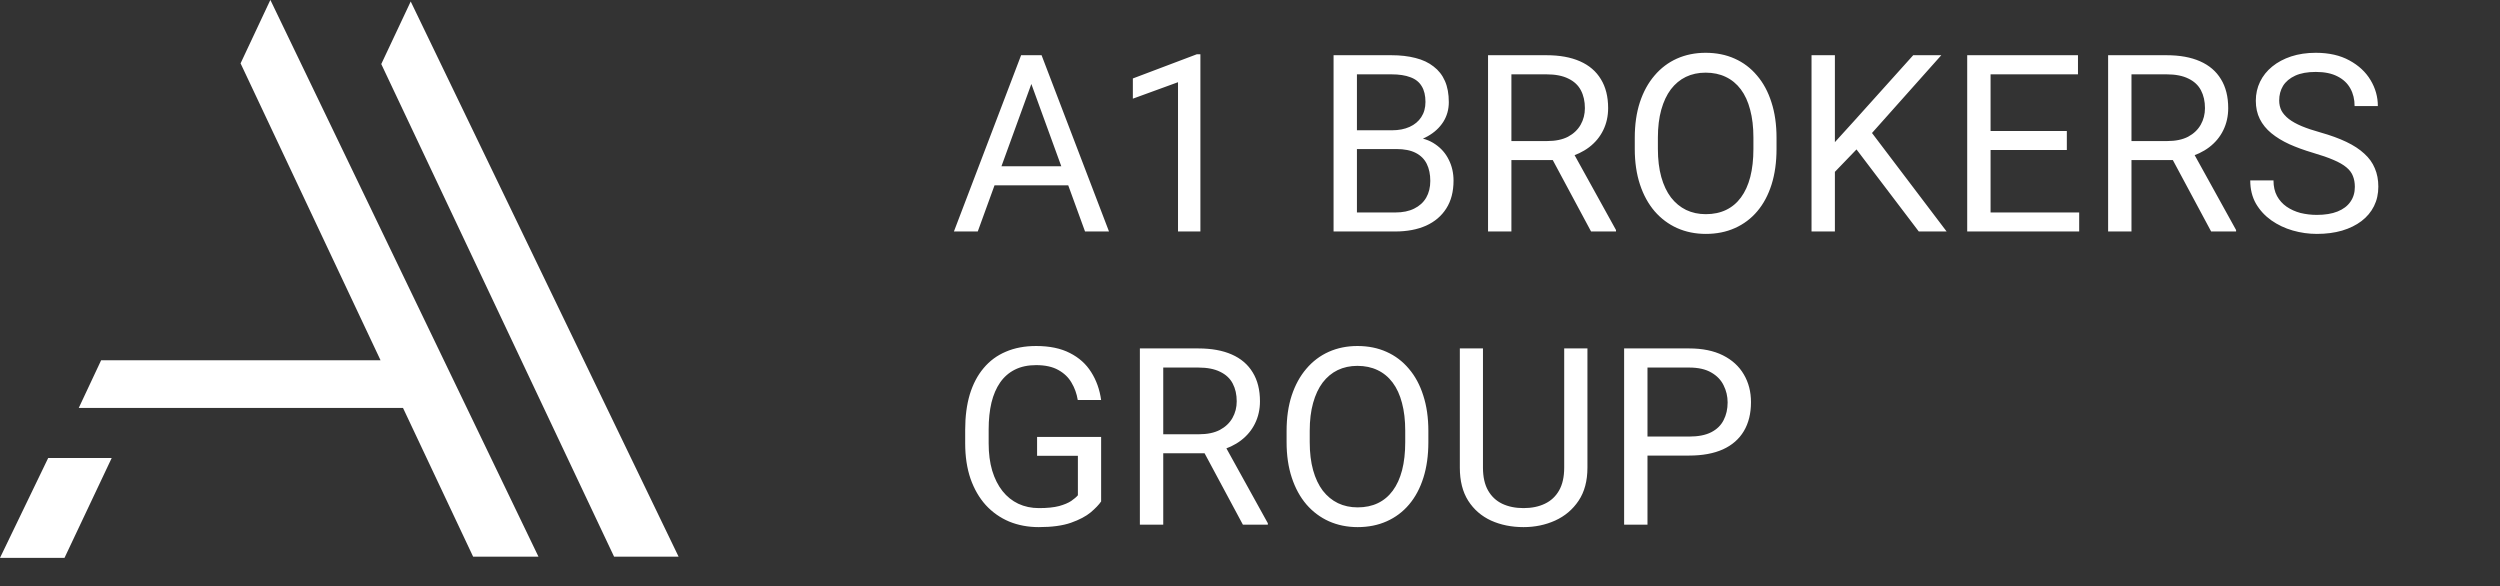
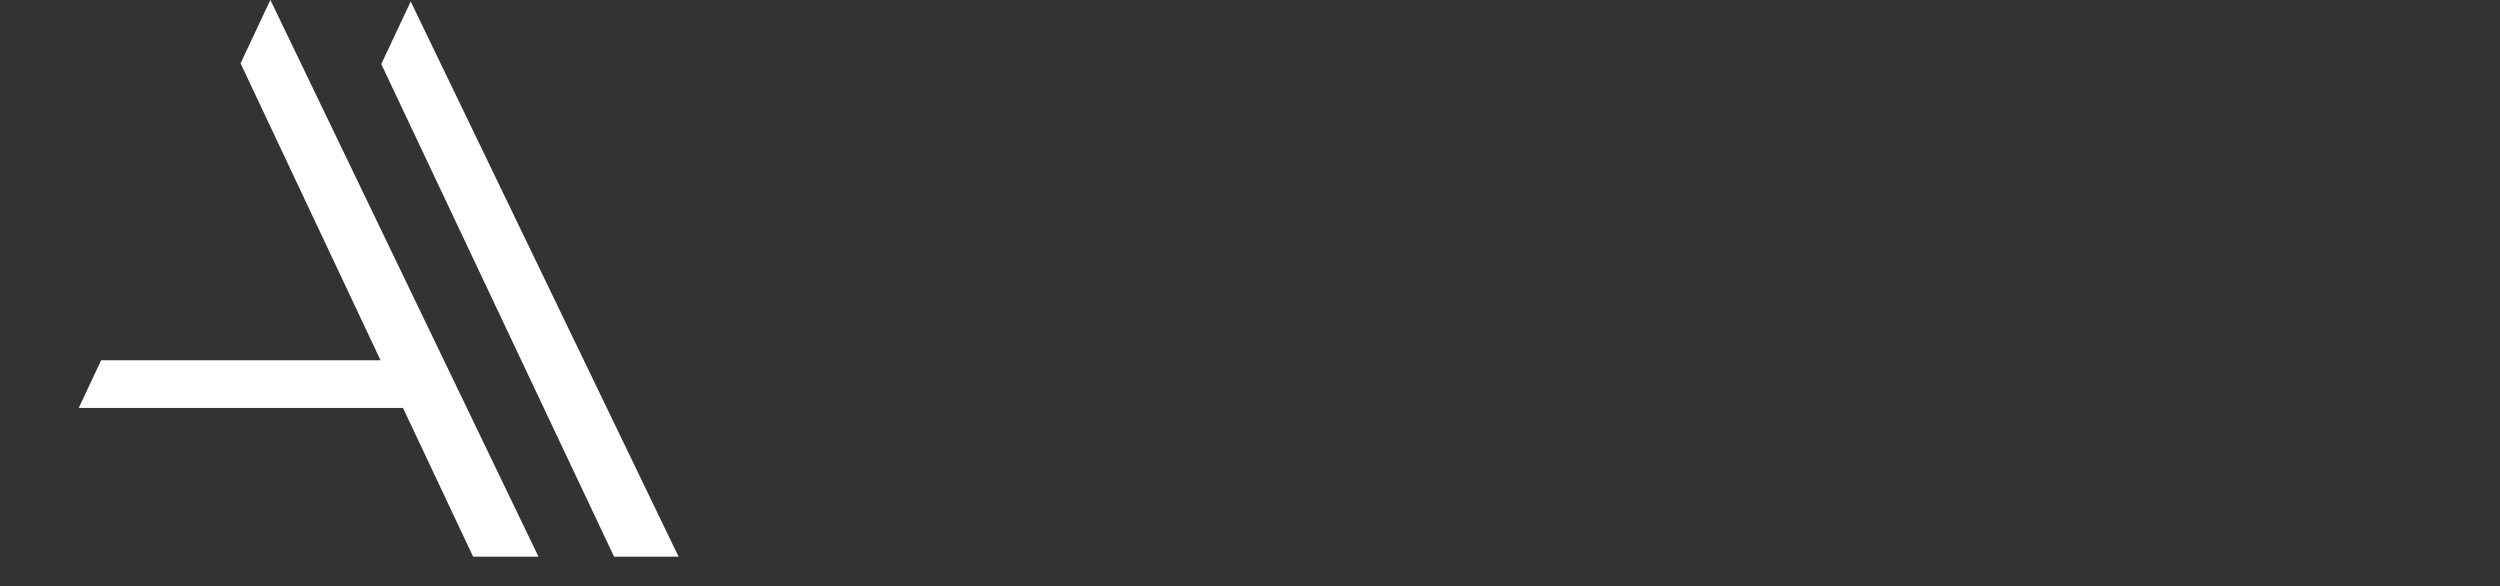
<svg xmlns="http://www.w3.org/2000/svg" width="162" height="38" viewBox="0 0 162 38" fill="none">
  <rect x="0" y="0" width="162" height="38" fill="#333333" stroke="none" />
-   <path d="M67.141 4.59L63.359 15H61.814L66.168 3.578H67.164L67.141 4.59ZM70.31 15L66.521 4.59L66.497 3.578H67.494L71.863 15H70.31ZM70.114 10.772V12.011H63.697V10.772H70.114ZM77.786 3.515V15H76.335V5.327L73.409 6.394V5.084L77.558 3.515H77.786ZM90.487 9.658H87.592L87.576 8.442H90.204C90.638 8.442 91.017 8.369 91.342 8.222C91.666 8.076 91.917 7.866 92.095 7.595C92.278 7.317 92.37 6.988 92.37 6.606C92.37 6.188 92.288 5.848 92.126 5.586C91.969 5.32 91.726 5.126 91.397 5.006C91.072 4.88 90.659 4.817 90.157 4.817H87.929V15H86.415V3.578H90.157C90.743 3.578 91.266 3.638 91.726 3.758C92.186 3.873 92.576 4.056 92.895 4.308C93.219 4.553 93.465 4.867 93.632 5.249C93.8 5.631 93.883 6.088 93.883 6.622C93.883 7.092 93.763 7.519 93.523 7.9C93.282 8.277 92.947 8.586 92.519 8.826C92.095 9.067 91.598 9.221 91.028 9.289L90.487 9.658ZM90.416 15H86.996L87.851 13.768H90.416C90.897 13.768 91.305 13.685 91.64 13.517C91.98 13.35 92.239 13.115 92.416 12.811C92.594 12.503 92.683 12.139 92.683 11.721C92.683 11.297 92.607 10.931 92.456 10.623C92.304 10.314 92.066 10.076 91.742 9.909C91.418 9.741 90.999 9.658 90.487 9.658H88.329L88.345 8.442H91.295L91.616 8.881C92.165 8.928 92.631 9.085 93.013 9.352C93.394 9.613 93.685 9.948 93.883 10.356C94.088 10.764 94.189 11.214 94.189 11.705C94.189 12.416 94.033 13.018 93.719 13.509C93.41 13.996 92.974 14.367 92.409 14.623C91.844 14.874 91.18 15 90.416 15ZM96.425 3.578H100.206C101.064 3.578 101.788 3.709 102.379 3.97C102.976 4.232 103.428 4.619 103.737 5.131C104.05 5.639 104.207 6.263 104.207 7.006C104.207 7.529 104.1 8.008 103.886 8.442C103.676 8.871 103.373 9.237 102.976 9.54C102.583 9.838 102.113 10.06 101.564 10.207L101.14 10.372H97.586L97.571 9.14H100.253C100.797 9.14 101.25 9.046 101.611 8.858C101.972 8.664 102.243 8.405 102.427 8.081C102.61 7.757 102.701 7.398 102.701 7.006C102.701 6.567 102.615 6.182 102.442 5.853C102.27 5.523 101.998 5.27 101.626 5.092C101.26 4.909 100.787 4.817 100.206 4.817H97.939V15H96.425V3.578ZM103.101 15L100.324 9.822L101.901 9.815L104.717 14.906V15H103.101ZM115.119 8.928V9.65C115.119 10.508 115.012 11.276 114.798 11.956C114.583 12.636 114.275 13.214 113.872 13.69C113.469 14.166 112.986 14.529 112.421 14.78C111.861 15.031 111.234 15.157 110.538 15.157C109.863 15.157 109.244 15.031 108.679 14.78C108.119 14.529 107.633 14.166 107.22 13.69C106.812 13.214 106.495 12.636 106.27 11.956C106.046 11.276 105.933 10.508 105.933 9.65V8.928C105.933 8.07 106.043 7.304 106.263 6.63C106.487 5.95 106.804 5.372 107.212 4.896C107.62 4.415 108.104 4.049 108.663 3.798C109.228 3.547 109.848 3.421 110.522 3.421C111.218 3.421 111.846 3.547 112.405 3.798C112.97 4.049 113.454 4.415 113.856 4.896C114.264 5.372 114.575 5.95 114.79 6.63C115.01 7.304 115.119 8.07 115.119 8.928ZM113.621 9.65V8.912C113.621 8.233 113.55 7.631 113.409 7.108C113.273 6.585 113.072 6.146 112.805 5.79C112.538 5.435 112.212 5.165 111.825 4.982C111.443 4.799 111.009 4.708 110.522 4.708C110.052 4.708 109.625 4.799 109.244 4.982C108.867 5.165 108.543 5.435 108.271 5.79C108.004 6.146 107.798 6.585 107.651 7.108C107.505 7.631 107.431 8.233 107.431 8.912V9.65C107.431 10.335 107.505 10.942 107.651 11.47C107.798 11.993 108.007 12.435 108.279 12.796C108.556 13.151 108.883 13.421 109.259 13.604C109.641 13.787 110.067 13.878 110.538 13.878C111.03 13.878 111.466 13.787 111.848 13.604C112.23 13.421 112.552 13.151 112.813 12.796C113.08 12.435 113.281 11.993 113.417 11.47C113.553 10.942 113.621 10.335 113.621 9.65ZM118.901 3.578V15H117.387V3.578H118.901ZM125.796 3.578L121.05 8.905L118.383 11.674L118.132 10.058L120.14 7.846L123.976 3.578H125.796ZM124.337 15L120.109 9.43L121.011 8.23L126.141 15H124.337ZM134.731 13.768V15H128.683V13.768H134.731ZM128.989 3.578V15H127.475V3.578H128.989ZM133.931 8.489V9.72H128.683V8.489H133.931ZM134.653 3.578V4.817H128.683V3.578H134.653ZM136.606 3.578H140.388C141.245 3.578 141.97 3.709 142.561 3.97C143.157 4.232 143.609 4.619 143.918 5.131C144.231 5.639 144.388 6.263 144.388 7.006C144.388 7.529 144.281 8.008 144.067 8.442C143.858 8.871 143.554 9.237 143.157 9.54C142.765 9.838 142.294 10.06 141.745 10.207L141.321 10.372H137.767L137.752 9.14H140.435C140.979 9.14 141.431 9.046 141.792 8.858C142.153 8.664 142.425 8.405 142.608 8.081C142.791 7.757 142.882 7.398 142.882 7.006C142.882 6.567 142.796 6.182 142.623 5.853C142.451 5.523 142.179 5.27 141.807 5.092C141.441 4.909 140.968 4.817 140.388 4.817H138.12V15H136.606V3.578ZM143.282 15L140.505 9.822L142.082 9.815L144.898 14.906V15H143.282ZM152.594 12.113C152.594 11.846 152.552 11.611 152.469 11.407C152.39 11.198 152.249 11.01 152.045 10.842C151.846 10.675 151.569 10.515 151.213 10.364C150.863 10.212 150.418 10.058 149.88 9.901C149.315 9.734 148.805 9.548 148.35 9.344C147.895 9.135 147.505 8.897 147.181 8.63C146.857 8.363 146.608 8.057 146.436 7.712C146.263 7.367 146.177 6.972 146.177 6.528C146.177 6.083 146.269 5.673 146.452 5.296C146.635 4.919 146.896 4.593 147.236 4.315C147.581 4.033 147.992 3.813 148.468 3.656C148.944 3.5 149.474 3.421 150.06 3.421C150.918 3.421 151.645 3.586 152.241 3.915C152.842 4.24 153.3 4.666 153.614 5.194C153.928 5.717 154.085 6.277 154.085 6.873H152.578C152.578 6.444 152.487 6.065 152.304 5.735C152.121 5.401 151.844 5.139 151.472 4.951C151.101 4.757 150.63 4.661 150.06 4.661C149.522 4.661 149.077 4.742 148.727 4.904C148.376 5.066 148.115 5.286 147.942 5.563C147.775 5.84 147.691 6.156 147.691 6.512C147.691 6.752 147.741 6.972 147.84 7.171C147.945 7.364 148.104 7.545 148.319 7.712C148.538 7.88 148.815 8.034 149.15 8.175C149.49 8.316 149.895 8.452 150.366 8.583C151.015 8.766 151.574 8.97 152.045 9.195C152.516 9.42 152.903 9.673 153.206 9.956C153.515 10.233 153.742 10.549 153.888 10.905C154.04 11.255 154.116 11.653 154.116 12.097C154.116 12.563 154.022 12.984 153.834 13.36C153.645 13.737 153.376 14.059 153.026 14.325C152.675 14.592 152.254 14.799 151.763 14.945C151.276 15.086 150.732 15.157 150.131 15.157C149.603 15.157 149.082 15.084 148.57 14.937C148.062 14.791 147.6 14.571 147.181 14.278C146.768 13.985 146.436 13.624 146.185 13.196C145.939 12.762 145.816 12.259 145.816 11.69H147.322C147.322 12.082 147.398 12.419 147.55 12.701C147.702 12.979 147.908 13.209 148.17 13.392C148.436 13.575 148.737 13.711 149.072 13.8C149.412 13.883 149.765 13.925 150.131 13.925C150.659 13.925 151.106 13.852 151.472 13.706C151.838 13.559 152.116 13.35 152.304 13.078C152.497 12.806 152.594 12.484 152.594 12.113ZM71.353 28.312V32.494C71.212 32.703 70.987 32.938 70.679 33.2C70.37 33.456 69.944 33.681 69.4 33.874C68.861 34.063 68.166 34.157 67.313 34.157C66.618 34.157 65.977 34.037 65.391 33.796C64.811 33.55 64.306 33.195 63.877 32.729C63.453 32.258 63.124 31.688 62.889 31.019C62.658 30.344 62.544 29.581 62.544 28.728V27.842C62.544 26.989 62.643 26.228 62.842 25.559C63.046 24.89 63.344 24.322 63.736 23.857C64.128 23.386 64.609 23.03 65.179 22.79C65.749 22.544 66.403 22.421 67.141 22.421C68.014 22.421 68.743 22.573 69.329 22.876C69.92 23.174 70.38 23.587 70.71 24.116C71.045 24.644 71.259 25.245 71.353 25.92H69.839C69.771 25.507 69.635 25.13 69.431 24.79C69.233 24.45 68.948 24.178 68.576 23.974C68.205 23.765 67.726 23.66 67.141 23.66C66.612 23.66 66.155 23.757 65.768 23.951C65.381 24.144 65.062 24.422 64.811 24.782C64.56 25.143 64.371 25.58 64.246 26.092C64.126 26.605 64.065 27.183 64.065 27.826V28.728C64.065 29.387 64.141 29.976 64.293 30.493C64.45 31.011 64.672 31.453 64.96 31.819C65.247 32.18 65.59 32.455 65.987 32.643C66.39 32.831 66.835 32.925 67.321 32.925C67.86 32.925 68.296 32.881 68.631 32.792C68.966 32.698 69.227 32.588 69.415 32.462C69.604 32.332 69.748 32.209 69.847 32.094V29.536H67.203V28.312H71.353ZM73.864 22.578H77.645C78.502 22.578 79.227 22.709 79.818 22.97C80.414 23.232 80.866 23.619 81.175 24.131C81.489 24.639 81.646 25.264 81.646 26.006C81.646 26.529 81.538 27.008 81.324 27.442C81.115 27.871 80.811 28.237 80.414 28.54C80.022 28.838 79.551 29.06 79.002 29.207L78.578 29.372H75.025L75.009 28.14H77.692C78.236 28.14 78.688 28.046 79.049 27.858C79.41 27.664 79.682 27.405 79.865 27.081C80.048 26.757 80.139 26.398 80.139 26.006C80.139 25.567 80.053 25.182 79.88 24.853C79.708 24.523 79.436 24.27 79.065 24.092C78.699 23.909 78.225 23.817 77.645 23.817H75.378V34H73.864V22.578ZM80.54 34L77.762 28.822L79.339 28.815L82.156 33.906V34H80.54ZM92.558 27.928V28.65C92.558 29.508 92.451 30.276 92.236 30.956C92.022 31.636 91.713 32.214 91.31 32.69C90.908 33.166 90.424 33.529 89.859 33.78C89.299 34.031 88.672 34.157 87.976 34.157C87.302 34.157 86.682 34.031 86.117 33.78C85.558 33.529 85.071 33.166 84.658 32.69C84.25 32.214 83.934 31.636 83.709 30.956C83.484 30.276 83.371 29.508 83.371 28.65V27.928C83.371 27.07 83.481 26.304 83.701 25.63C83.926 24.95 84.242 24.372 84.65 23.896C85.058 23.415 85.542 23.049 86.102 22.798C86.666 22.547 87.286 22.421 87.961 22.421C88.656 22.421 89.284 22.547 89.843 22.798C90.408 23.049 90.892 23.415 91.295 23.896C91.703 24.372 92.014 24.95 92.228 25.63C92.448 26.304 92.558 27.07 92.558 27.928ZM91.059 28.65V27.912C91.059 27.233 90.989 26.631 90.848 26.108C90.712 25.585 90.51 25.146 90.243 24.79C89.977 24.435 89.65 24.165 89.263 23.982C88.881 23.799 88.447 23.708 87.961 23.708C87.49 23.708 87.064 23.799 86.682 23.982C86.305 24.165 85.981 24.435 85.709 24.79C85.442 25.146 85.236 25.585 85.09 26.108C84.943 26.631 84.87 27.233 84.87 27.912V28.65C84.87 29.335 84.943 29.942 85.09 30.47C85.236 30.993 85.445 31.435 85.717 31.796C85.994 32.151 86.321 32.421 86.698 32.604C87.079 32.787 87.506 32.878 87.976 32.878C88.468 32.878 88.905 32.787 89.286 32.604C89.668 32.421 89.99 32.151 90.251 31.796C90.518 31.435 90.719 30.993 90.855 30.47C90.991 29.942 91.059 29.335 91.059 28.65ZM101.36 22.578H102.866V30.305C102.866 31.163 102.675 31.877 102.293 32.447C101.911 33.017 101.404 33.446 100.771 33.733C100.144 34.016 99.461 34.157 98.724 34.157C97.95 34.157 97.249 34.016 96.621 33.733C95.999 33.446 95.505 33.017 95.139 32.447C94.778 31.877 94.597 31.163 94.597 30.305V22.578H96.096V30.305C96.096 30.901 96.206 31.393 96.425 31.78C96.645 32.167 96.951 32.455 97.343 32.643C97.74 32.831 98.201 32.925 98.724 32.925C99.252 32.925 99.712 32.831 100.104 32.643C100.502 32.455 100.81 32.167 101.03 31.78C101.25 31.393 101.36 30.901 101.36 30.305V22.578ZM109.455 29.521H106.404V28.289H109.455C110.046 28.289 110.525 28.195 110.891 28.007C111.257 27.818 111.524 27.557 111.691 27.222C111.864 26.887 111.95 26.506 111.95 26.077C111.95 25.684 111.864 25.316 111.691 24.971C111.524 24.625 111.257 24.348 110.891 24.139C110.525 23.925 110.046 23.817 109.455 23.817H106.757V34H105.243V22.578H109.455C110.318 22.578 111.048 22.727 111.644 23.025C112.24 23.323 112.693 23.736 113.001 24.265C113.31 24.788 113.464 25.386 113.464 26.061C113.464 26.793 113.31 27.418 113.001 27.936C112.693 28.454 112.24 28.849 111.644 29.12C111.048 29.387 110.318 29.521 109.455 29.521Z" fill="white" />
  <path fill-rule="evenodd" clip-rule="evenodd" d="M5.102 26.436H26.116L30.659 36.073H34.893L17.522 0H17.517L15.589 4.105L24.659 23.344H6.554L5.102 26.436Z" fill="white" />
  <path d="M24.706 4.151L26.614 0.096L43.972 36.071H39.792L24.706 4.151Z" fill="white" />
-   <path fill-rule="evenodd" clip-rule="evenodd" d="M3.122 29.679L0 36.149H4.18L7.238 29.679H3.122Z" fill="white" />
</svg>